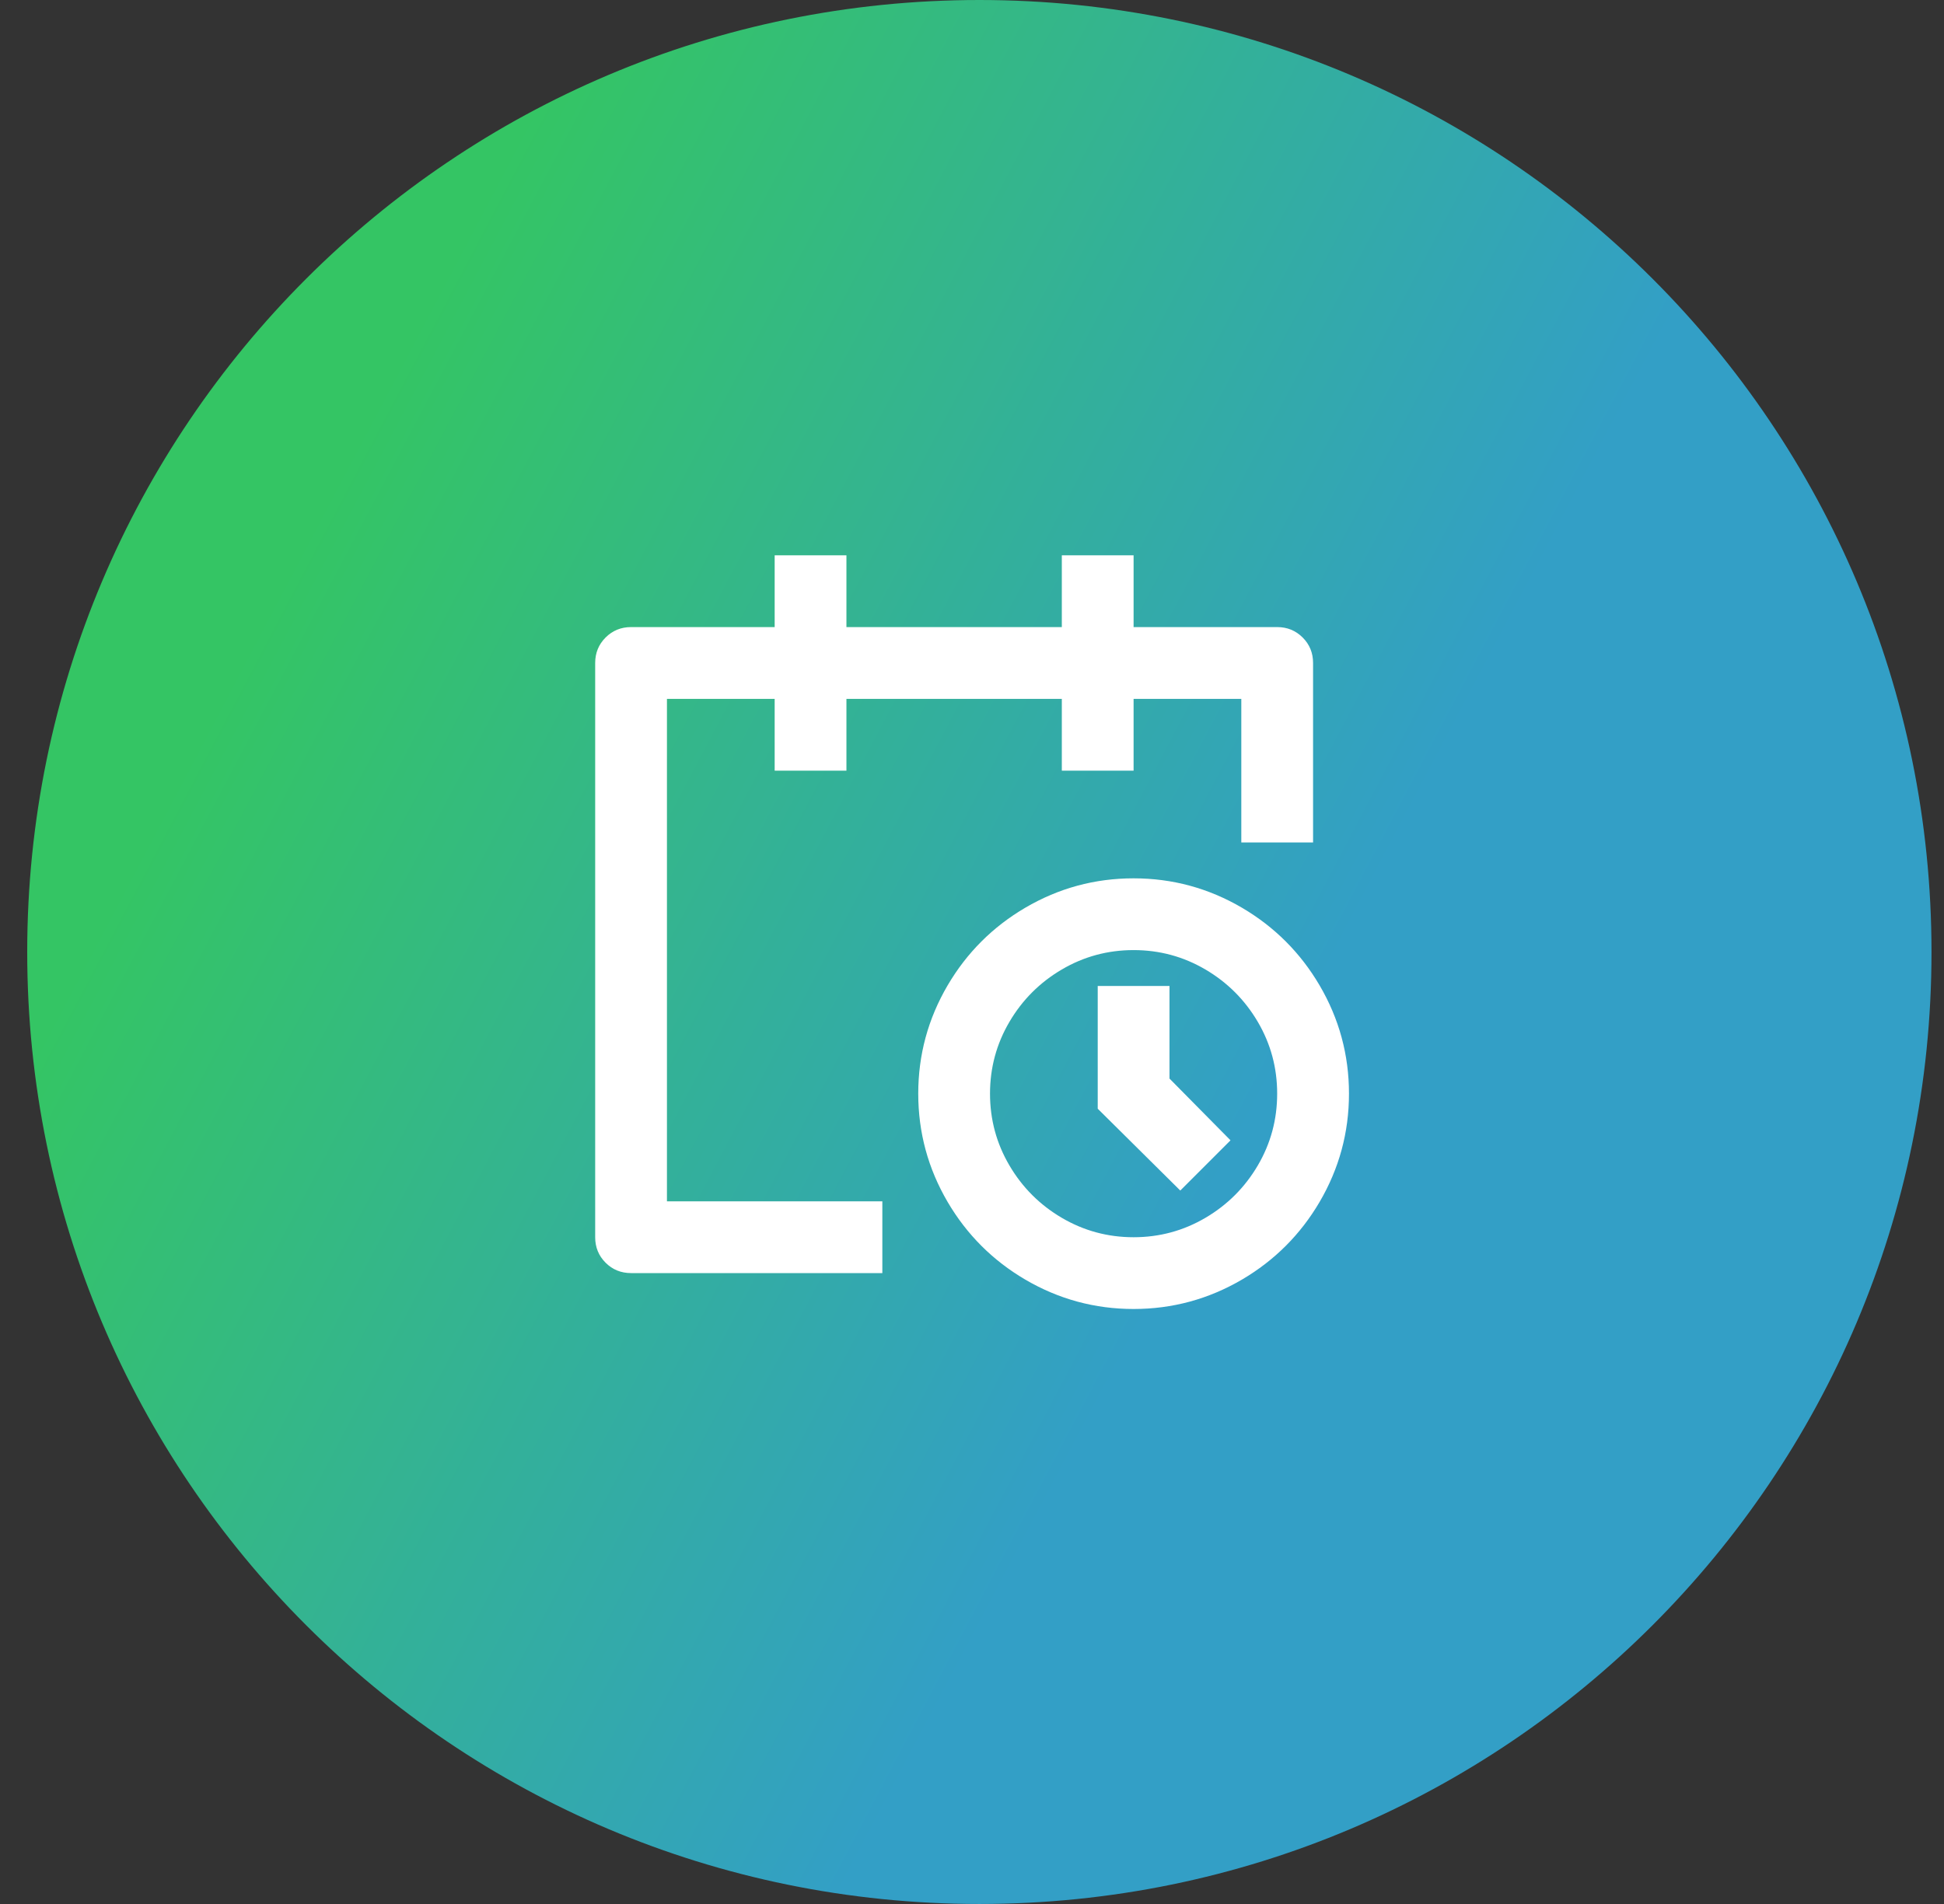
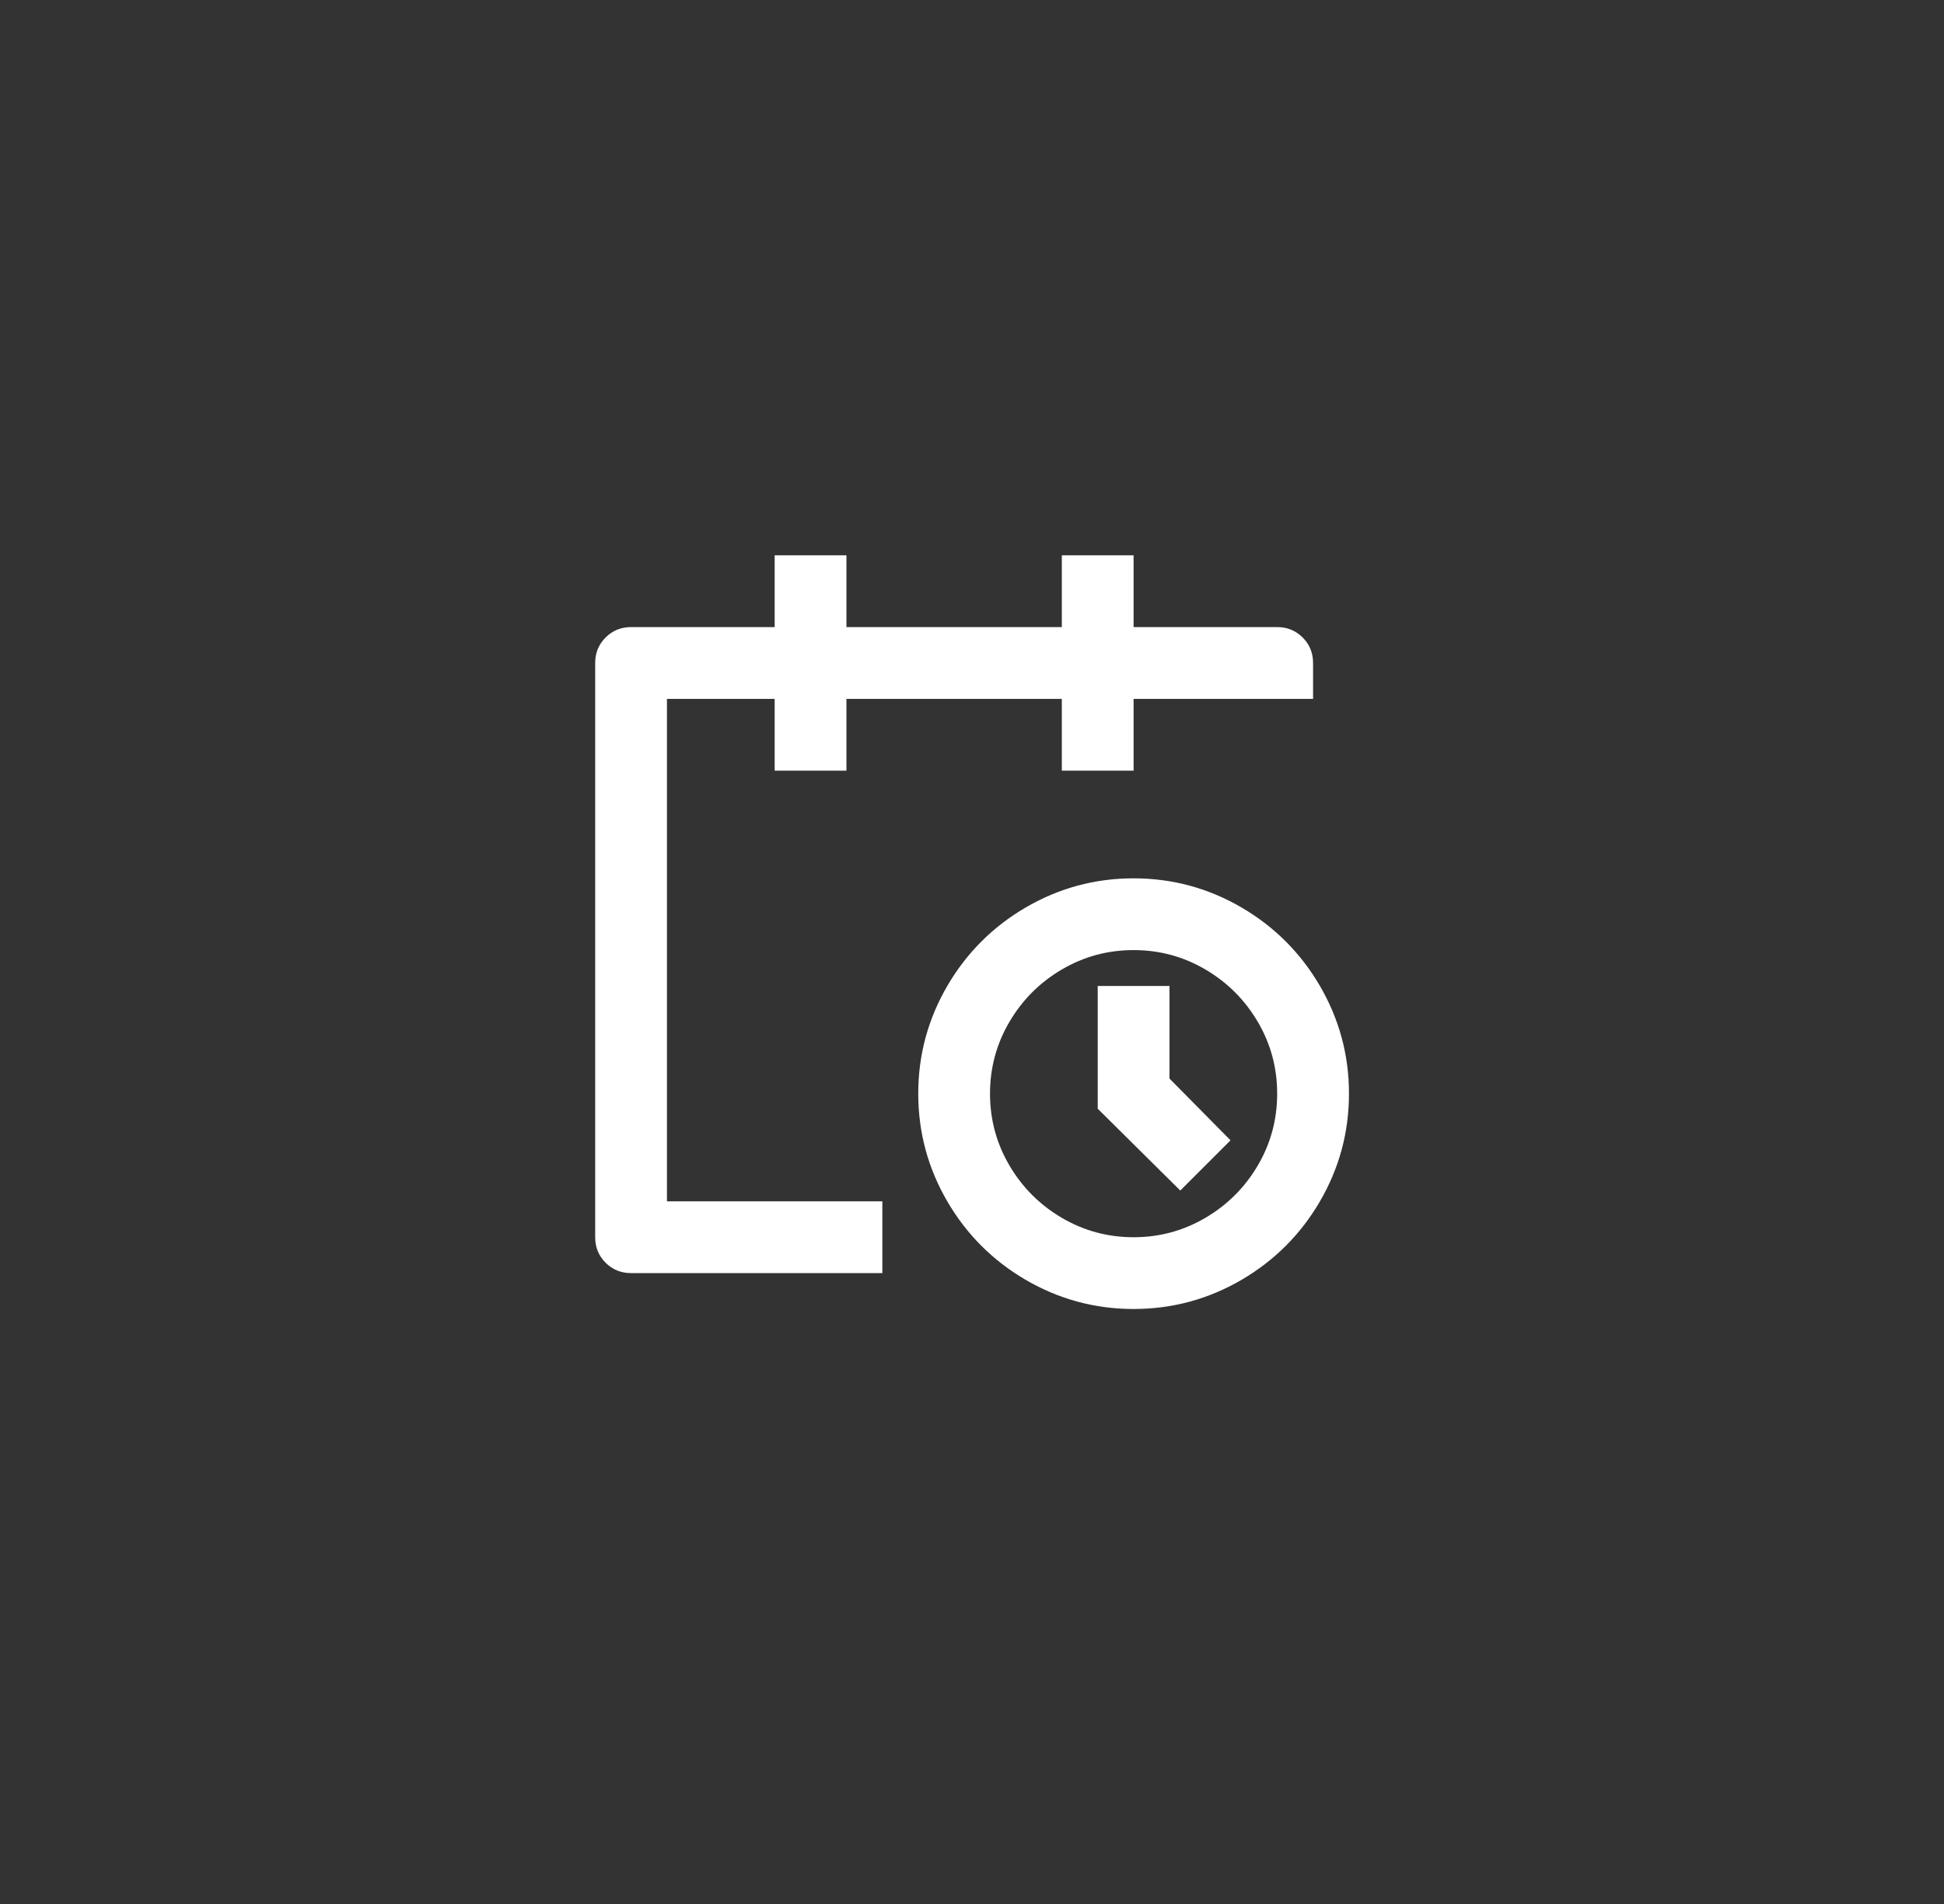
<svg xmlns="http://www.w3.org/2000/svg" width="49" height="48" viewBox="0 0 49 48" fill="none">
  <rect x="0" y="0" width="49" height="48" fill="#333333" stroke="none" />
-   <path d="M0.686 24C0.686 10.745 11.431 0 24.686 0C37.94 0 48.685 10.745 48.685 24C48.685 37.255 37.94 48 24.686 48C11.431 48 0.686 37.255 0.686 24Z" fill="url(#paint0_linear_1459_6034)" />
-   <path d="M19.526 15.809V14H21.335V15.809H26.764V14H28.573V15.809H32.192C32.446 15.809 32.66 15.897 32.835 16.072C33.01 16.247 33.097 16.461 33.097 16.714V21.238H31.288V17.619H28.573V19.429H26.764V17.619H21.335V19.429H19.526V17.619H16.811V30.286H22.24V32.095H15.907C15.653 32.095 15.439 32.008 15.264 31.833C15.089 31.658 15.002 31.444 15.002 31.191V16.714C15.002 16.461 15.089 16.247 15.264 16.072C15.439 15.897 15.653 15.809 15.907 15.809H19.526ZM28.573 23.952C27.922 23.952 27.319 24.115 26.764 24.441C26.209 24.767 25.769 25.207 25.443 25.762C25.117 26.317 24.954 26.92 24.954 27.571C24.954 28.223 25.117 28.826 25.443 29.381C25.769 29.936 26.209 30.376 26.764 30.702C27.319 31.028 27.922 31.191 28.573 31.191C29.225 31.191 29.828 31.028 30.383 30.702C30.938 30.376 31.378 29.936 31.704 29.381C32.03 28.826 32.192 28.223 32.192 27.571C32.192 26.92 32.03 26.317 31.704 25.762C31.378 25.207 30.938 24.767 30.383 24.441C29.828 24.115 29.225 23.952 28.573 23.952ZM23.145 27.571C23.145 26.594 23.392 25.683 23.887 24.839C24.369 24.019 25.021 23.367 25.841 22.885C26.685 22.39 27.596 22.143 28.573 22.143C29.55 22.143 30.461 22.39 31.306 22.885C32.126 23.367 32.778 24.019 33.26 24.839C33.755 25.683 34.002 26.594 34.002 27.571C34.002 28.549 33.755 29.459 33.26 30.304C32.778 31.124 32.126 31.776 31.306 32.258C30.461 32.753 29.55 33 28.573 33C27.596 33 26.685 32.753 25.841 32.258C25.021 31.776 24.369 31.124 23.887 30.304C23.392 29.459 23.145 28.549 23.145 27.571ZM27.669 24.857V27.951L29.75 30.014L31.016 28.748L29.478 27.191V24.857H27.669Z" fill="white" />
+   <path d="M19.526 15.809V14H21.335V15.809H26.764V14H28.573V15.809H32.192C32.446 15.809 32.66 15.897 32.835 16.072C33.01 16.247 33.097 16.461 33.097 16.714V21.238V17.619H28.573V19.429H26.764V17.619H21.335V19.429H19.526V17.619H16.811V30.286H22.24V32.095H15.907C15.653 32.095 15.439 32.008 15.264 31.833C15.089 31.658 15.002 31.444 15.002 31.191V16.714C15.002 16.461 15.089 16.247 15.264 16.072C15.439 15.897 15.653 15.809 15.907 15.809H19.526ZM28.573 23.952C27.922 23.952 27.319 24.115 26.764 24.441C26.209 24.767 25.769 25.207 25.443 25.762C25.117 26.317 24.954 26.92 24.954 27.571C24.954 28.223 25.117 28.826 25.443 29.381C25.769 29.936 26.209 30.376 26.764 30.702C27.319 31.028 27.922 31.191 28.573 31.191C29.225 31.191 29.828 31.028 30.383 30.702C30.938 30.376 31.378 29.936 31.704 29.381C32.03 28.826 32.192 28.223 32.192 27.571C32.192 26.92 32.03 26.317 31.704 25.762C31.378 25.207 30.938 24.767 30.383 24.441C29.828 24.115 29.225 23.952 28.573 23.952ZM23.145 27.571C23.145 26.594 23.392 25.683 23.887 24.839C24.369 24.019 25.021 23.367 25.841 22.885C26.685 22.39 27.596 22.143 28.573 22.143C29.55 22.143 30.461 22.39 31.306 22.885C32.126 23.367 32.778 24.019 33.26 24.839C33.755 25.683 34.002 26.594 34.002 27.571C34.002 28.549 33.755 29.459 33.26 30.304C32.778 31.124 32.126 31.776 31.306 32.258C30.461 32.753 29.55 33 28.573 33C27.596 33 26.685 32.753 25.841 32.258C25.021 31.776 24.369 31.124 23.887 30.304C23.392 29.459 23.145 28.549 23.145 27.571ZM27.669 24.857V27.951L29.75 30.014L31.016 28.748L29.478 27.191V24.857H27.669Z" fill="white" />
  <defs>
    <linearGradient id="paint0_linear_1459_6034" x1="3.797" y1="20.945" x2="28.49" y2="33.97" gradientUnits="userSpaceOnUse">
      <stop stop-color="#34C564" />
      <stop offset="1" stop-color="#339FC6" />
    </linearGradient>
  </defs>
</svg>